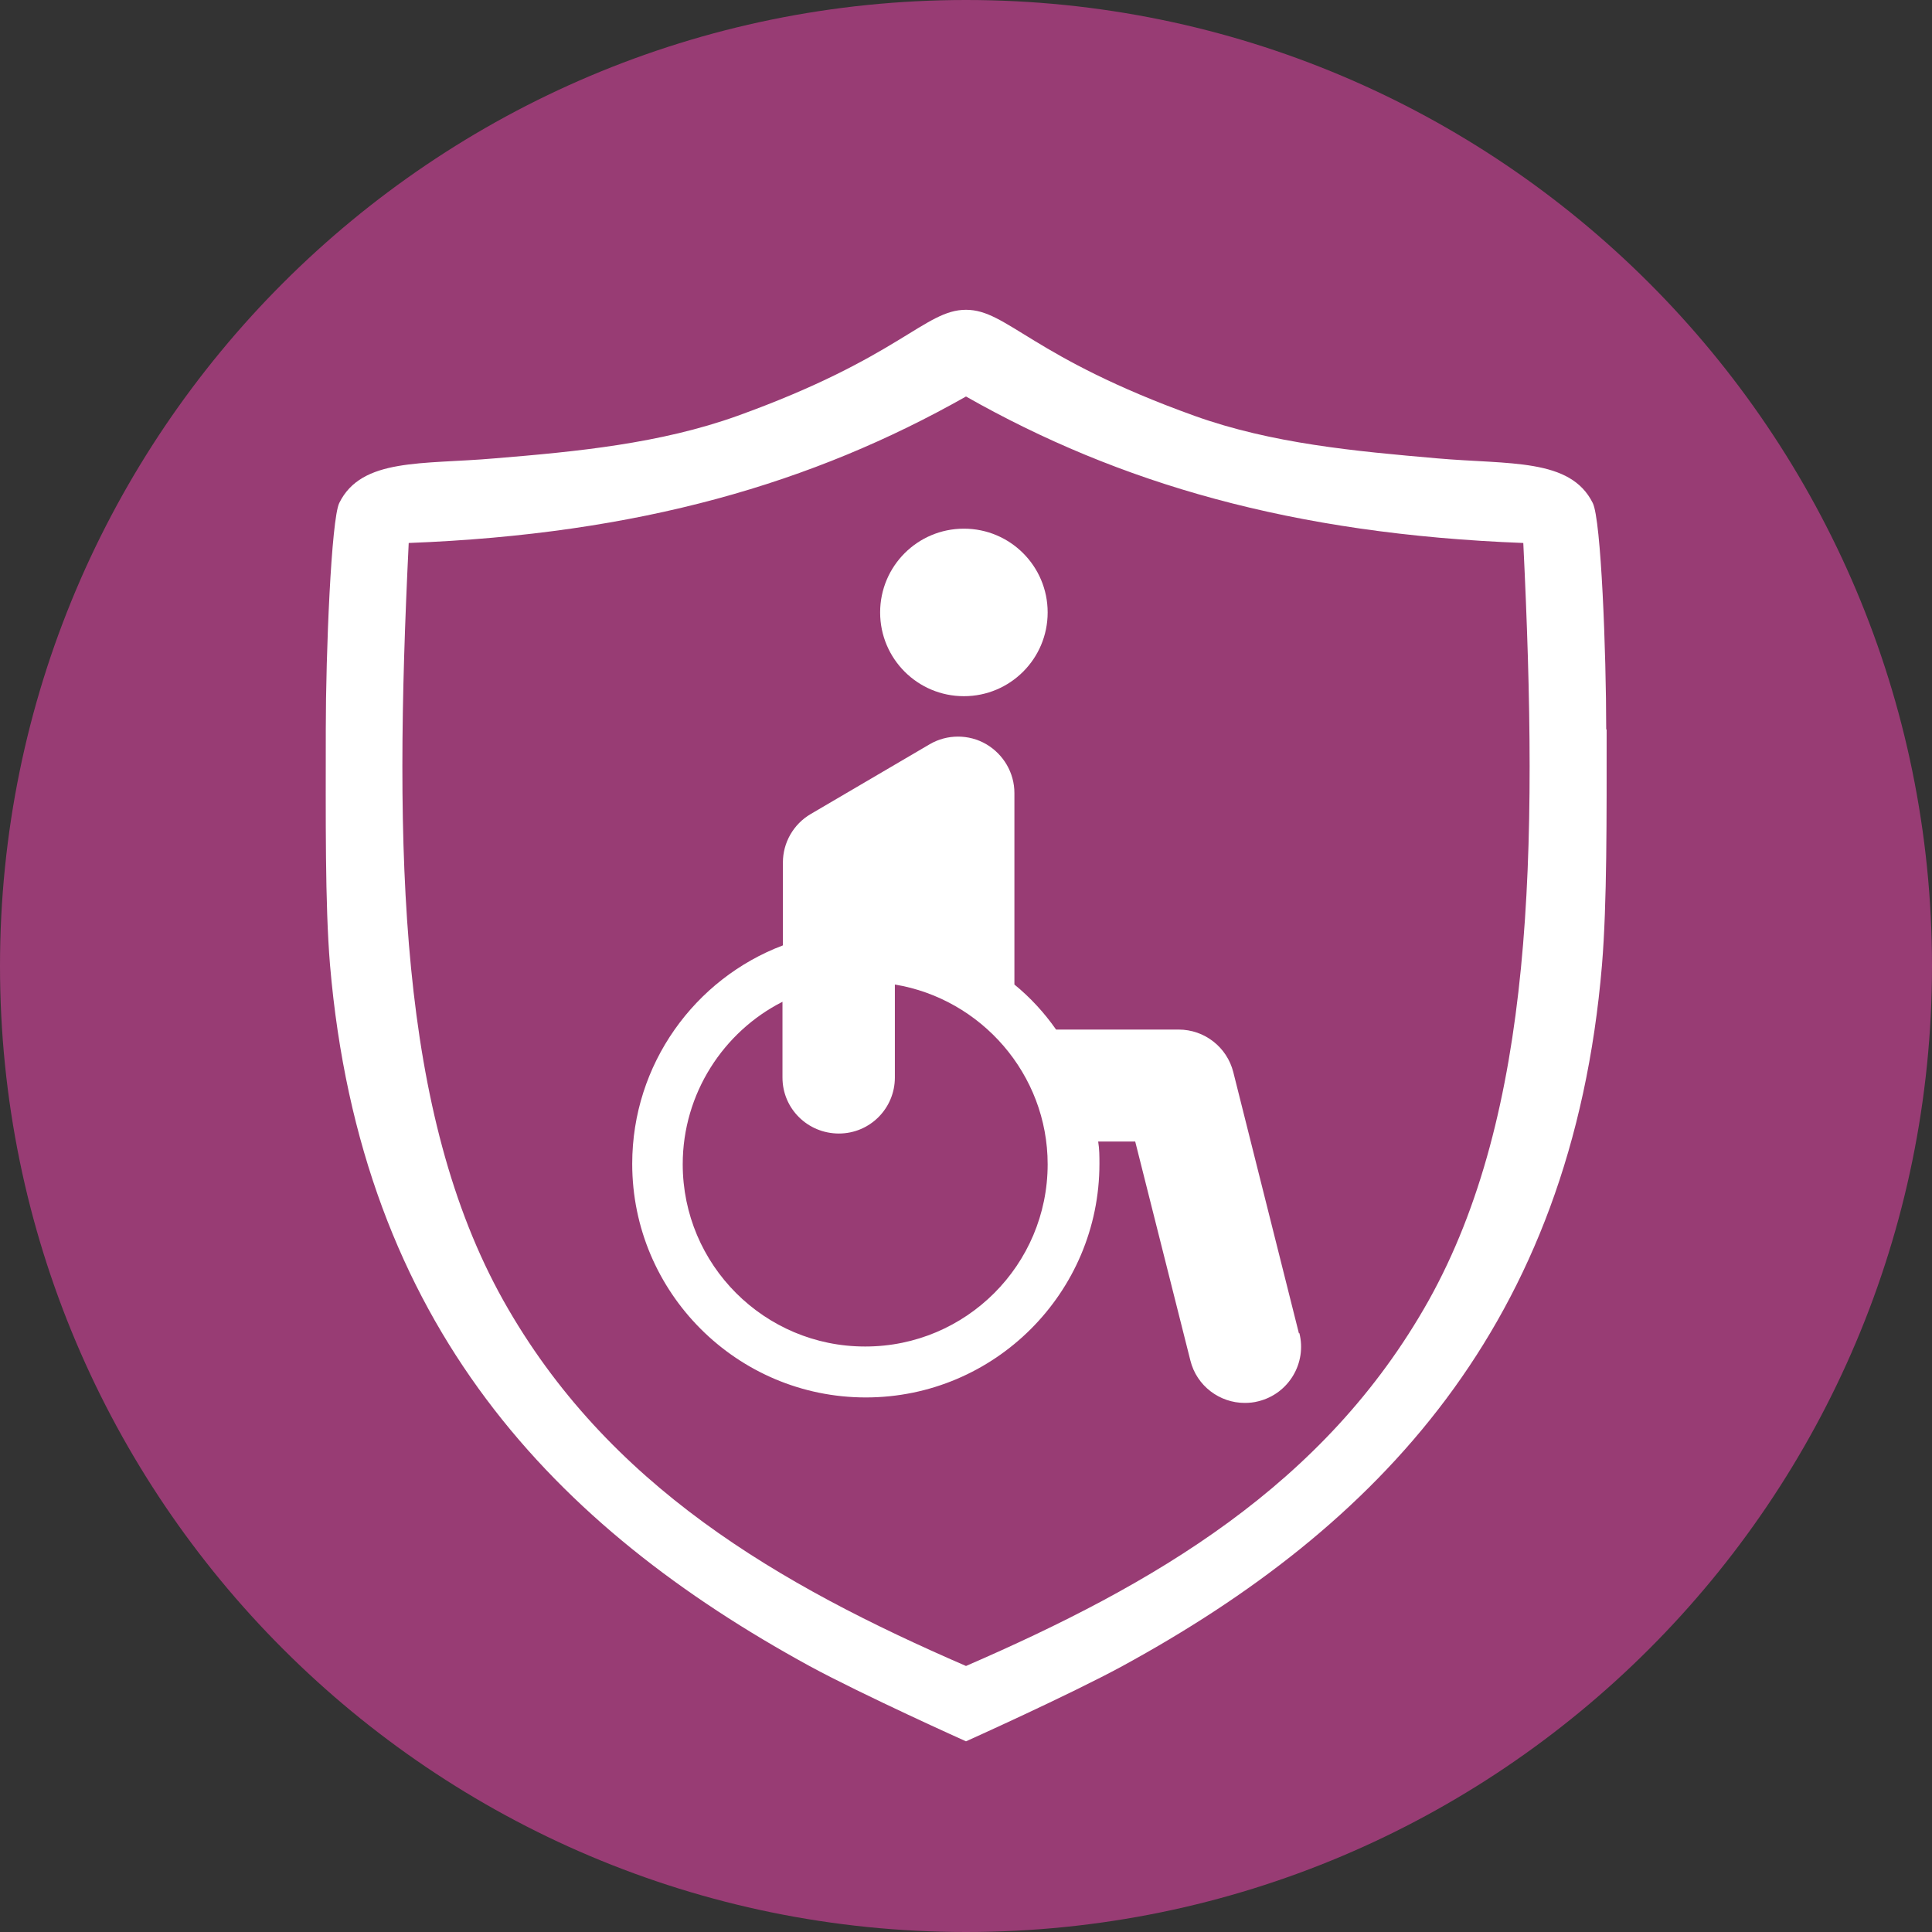
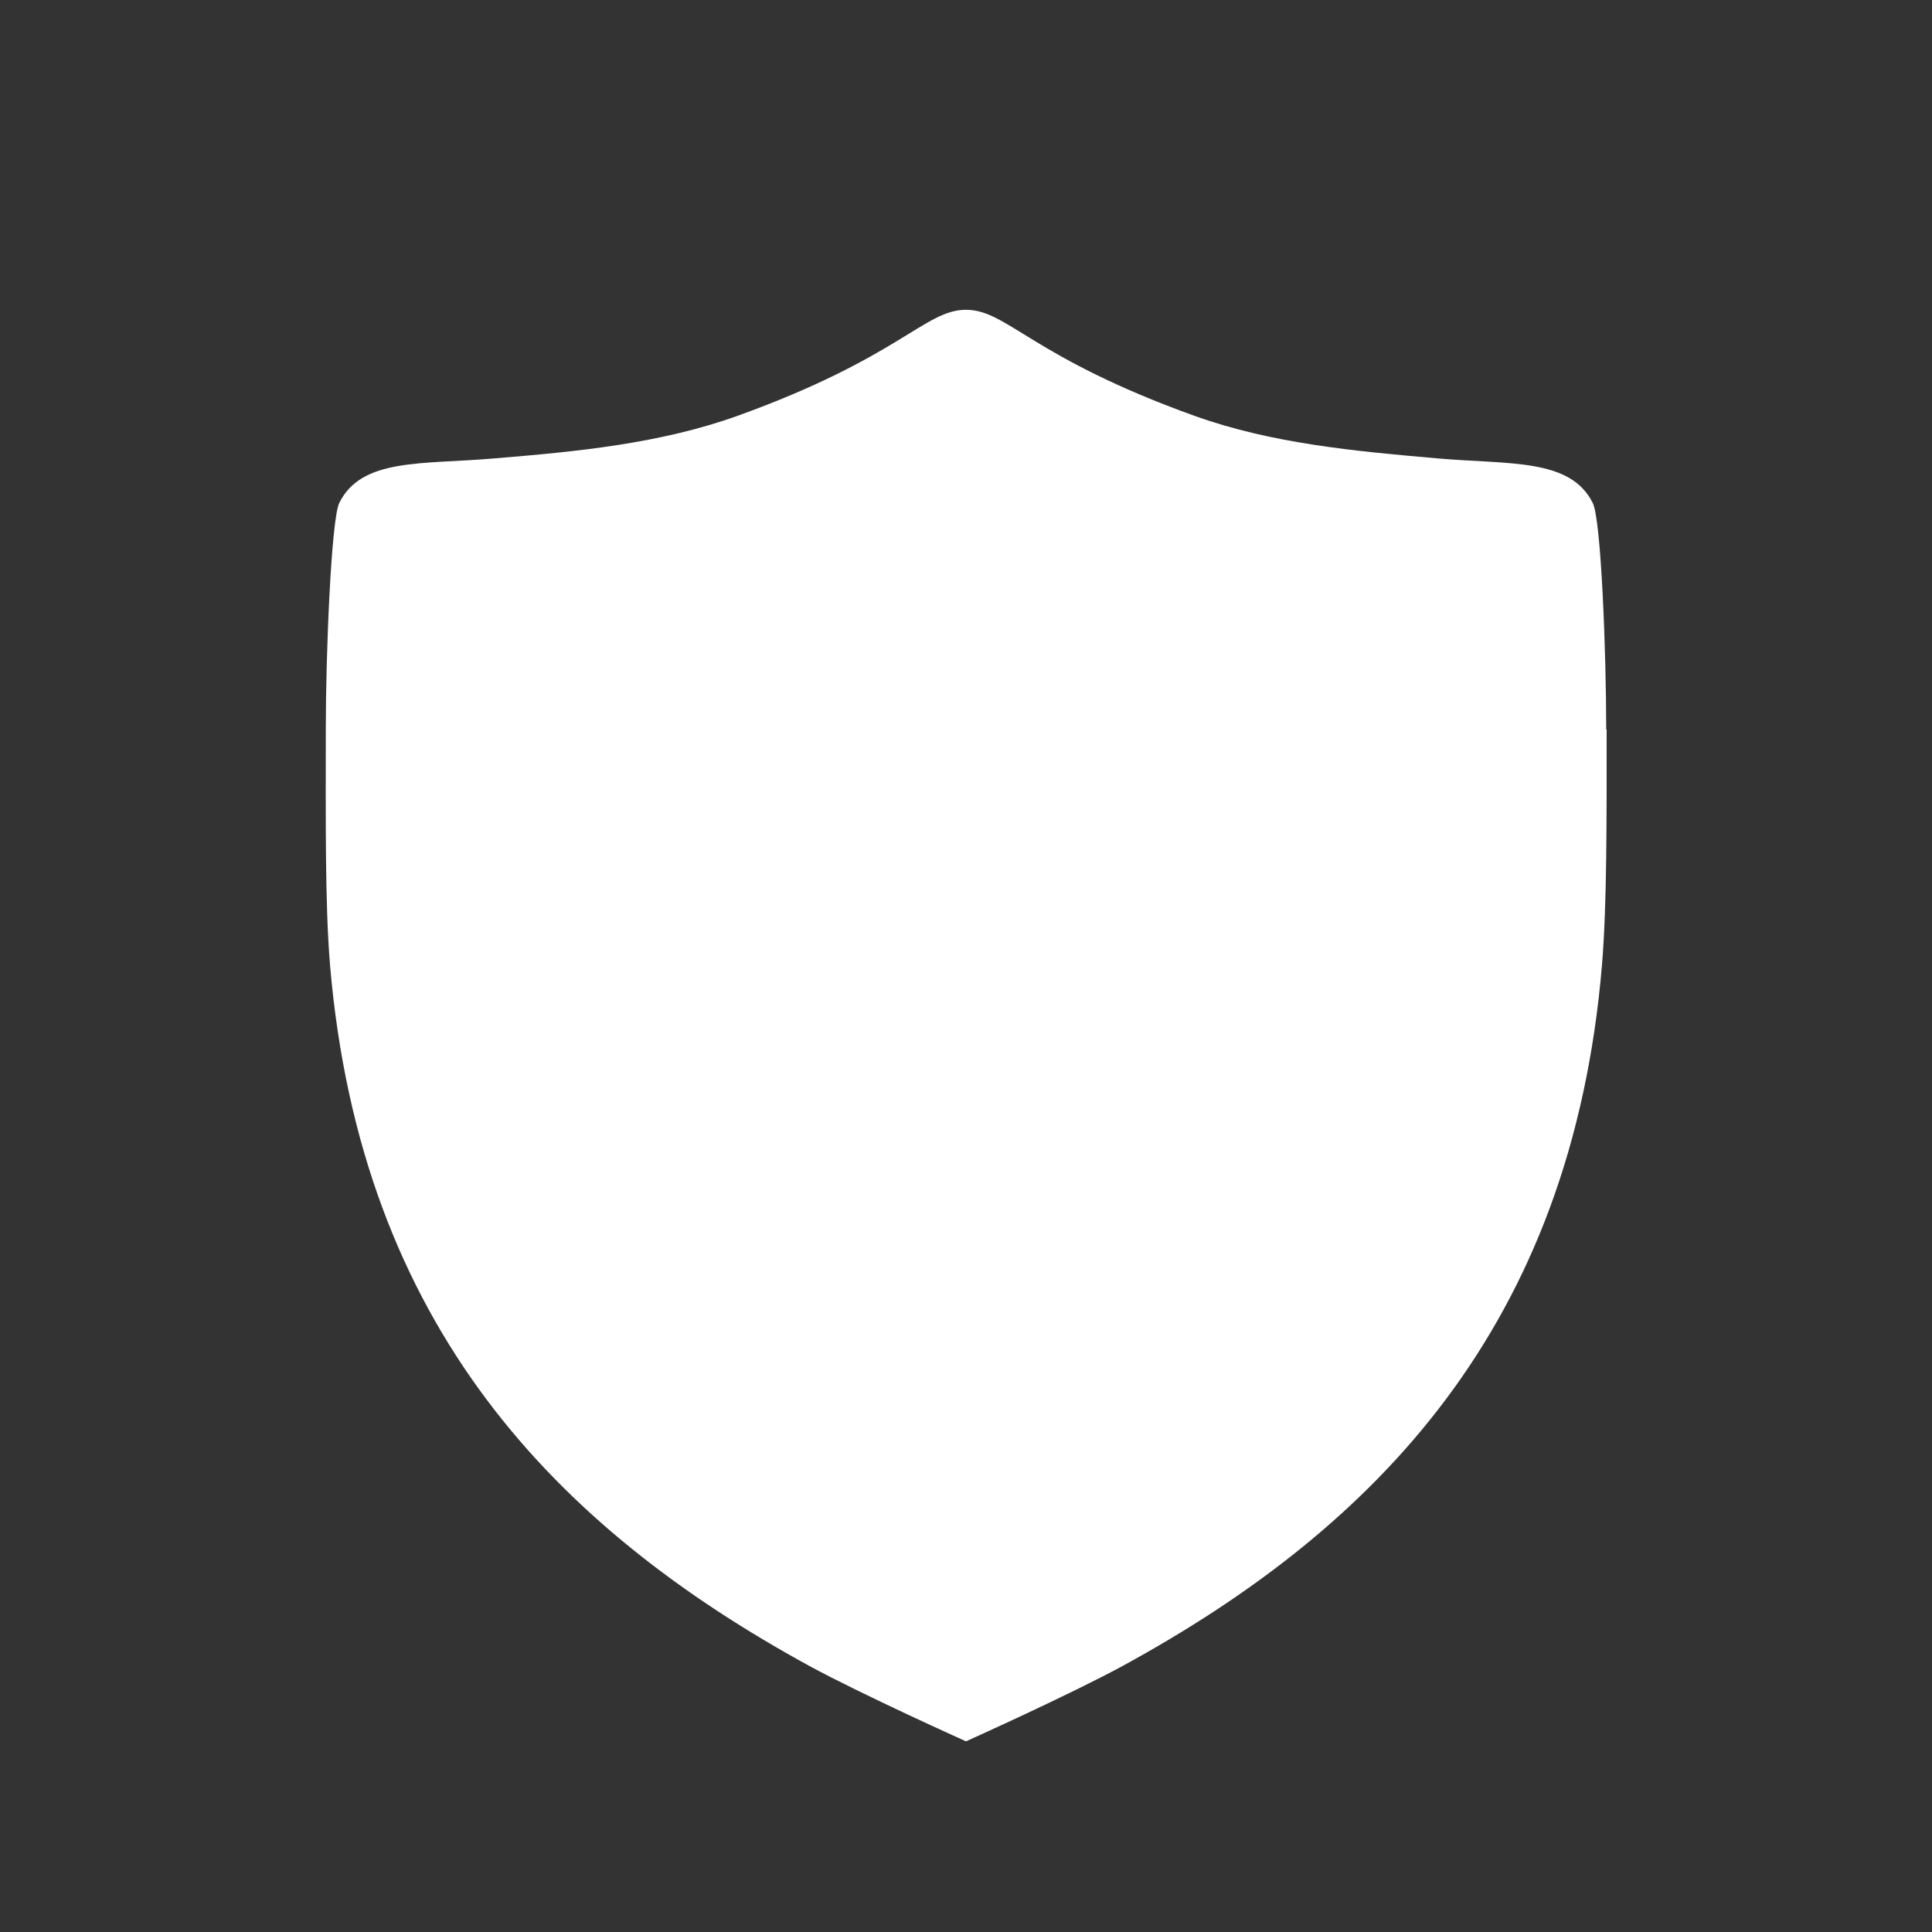
<svg xmlns="http://www.w3.org/2000/svg" id="Livello_2" viewBox="0 0 45.9 45.9">
  <rect x="0" y="0" width="45.9" height="45.9" fill="#333333" stroke="none" />
  <defs>
    <style>.cls-1{fill:none;}.cls-2{clip-path:url(#clippath);}.cls-3{fill:#fff;}.cls-4{fill:#983c74;}</style>
    <clipPath id="clippath">
      <rect class="cls-1" width="45.9" height="45.9" />
    </clipPath>
  </defs>
  <g id="Livello_1-2">
    <g class="cls-2">
-       <path class="cls-4" d="m22.95,45.9c12.67,0,22.95-10.27,22.95-22.95S35.62,0,22.95,0,0,10.28,0,22.95s10.28,22.95,22.95,22.95" />
-       <path class="cls-3" d="m38.16,17.33c0-1.82-.12-4.99-.32-5.38-.53-1.07-1.98-.91-3.69-1.06-1.95-.17-3.93-.35-5.77-1.01-3.87-1.39-4.45-2.52-5.43-2.52s-1.57,1.13-5.43,2.52c-1.84.66-3.82.85-5.77,1.01-1.71.15-3.16-.02-3.69,1.06-.19.39-.32,3.56-.32,5.38,0,2.1-.02,4.13.1,5.59.73,8.59,5.37,13.37,11.39,16.66,1.27.69,3.72,1.79,3.72,1.79,0,0,2.45-1.1,3.72-1.79,6.03-3.29,10.67-8.07,11.39-16.66.12-1.46.11-3.49.11-5.59m-4.23,13.57c-2.47,4.4-6.54,6.75-10.99,8.68-4.45-1.93-8.52-4.28-10.99-8.68-2.49-4.45-2.61-10.6-2.25-18,5.48-.21,9.6-1.42,13.24-3.48,3.63,2.06,7.75,3.27,13.24,3.48.36,7.4.24,13.54-2.25,18" />
+       <path class="cls-3" d="m38.16,17.33c0-1.82-.12-4.99-.32-5.38-.53-1.07-1.98-.91-3.69-1.06-1.95-.17-3.93-.35-5.77-1.01-3.87-1.39-4.45-2.52-5.43-2.52s-1.57,1.13-5.43,2.52c-1.84.66-3.82.85-5.77,1.01-1.71.15-3.16-.02-3.69,1.06-.19.39-.32,3.56-.32,5.38,0,2.1-.02,4.13.1,5.59.73,8.59,5.37,13.37,11.39,16.66,1.27.69,3.72,1.79,3.72,1.79,0,0,2.45-1.1,3.72-1.79,6.03-3.29,10.67-8.07,11.39-16.66.12-1.46.11-3.49.11-5.59m-4.23,13.57" />
      <path class="cls-3" d="m22.9,16.54c1.1,0,1.99-.89,1.99-1.99s-.89-1.99-1.99-1.99-1.99.89-1.99,1.99.89,1.99,1.99,1.99" />
-       <path class="cls-3" d="m20.55,31.99c-2.39,0-4.33-1.94-4.33-4.33,0-1.68.97-3.15,2.37-3.86v1.8c0,.74.6,1.33,1.34,1.33s1.33-.6,1.33-1.33v-2.21c2.05.34,3.63,2.13,3.63,4.27,0,2.39-1.94,4.33-4.33,4.33m10.3-.31l-1.56-6.21c-.15-.59-.68-1.01-1.3-1.01h-2.91c-.28-.4-.61-.76-.99-1.07v-4.55c0-.48-.26-.92-.67-1.16-.41-.24-.93-.24-1.34,0l-2.83,1.66c-.41.24-.66.68-.66,1.15v1.97c-2.09.79-3.58,2.82-3.58,5.19,0,3.06,2.49,5.55,5.55,5.55s5.55-2.49,5.55-5.55c0-.18,0-.35-.03-.53h.88l1.31,5.2c.15.61.7,1.01,1.29,1.01.11,0,.22-.01.33-.04.72-.18,1.15-.91.97-1.62" />
    </g>
  </g>
</svg>